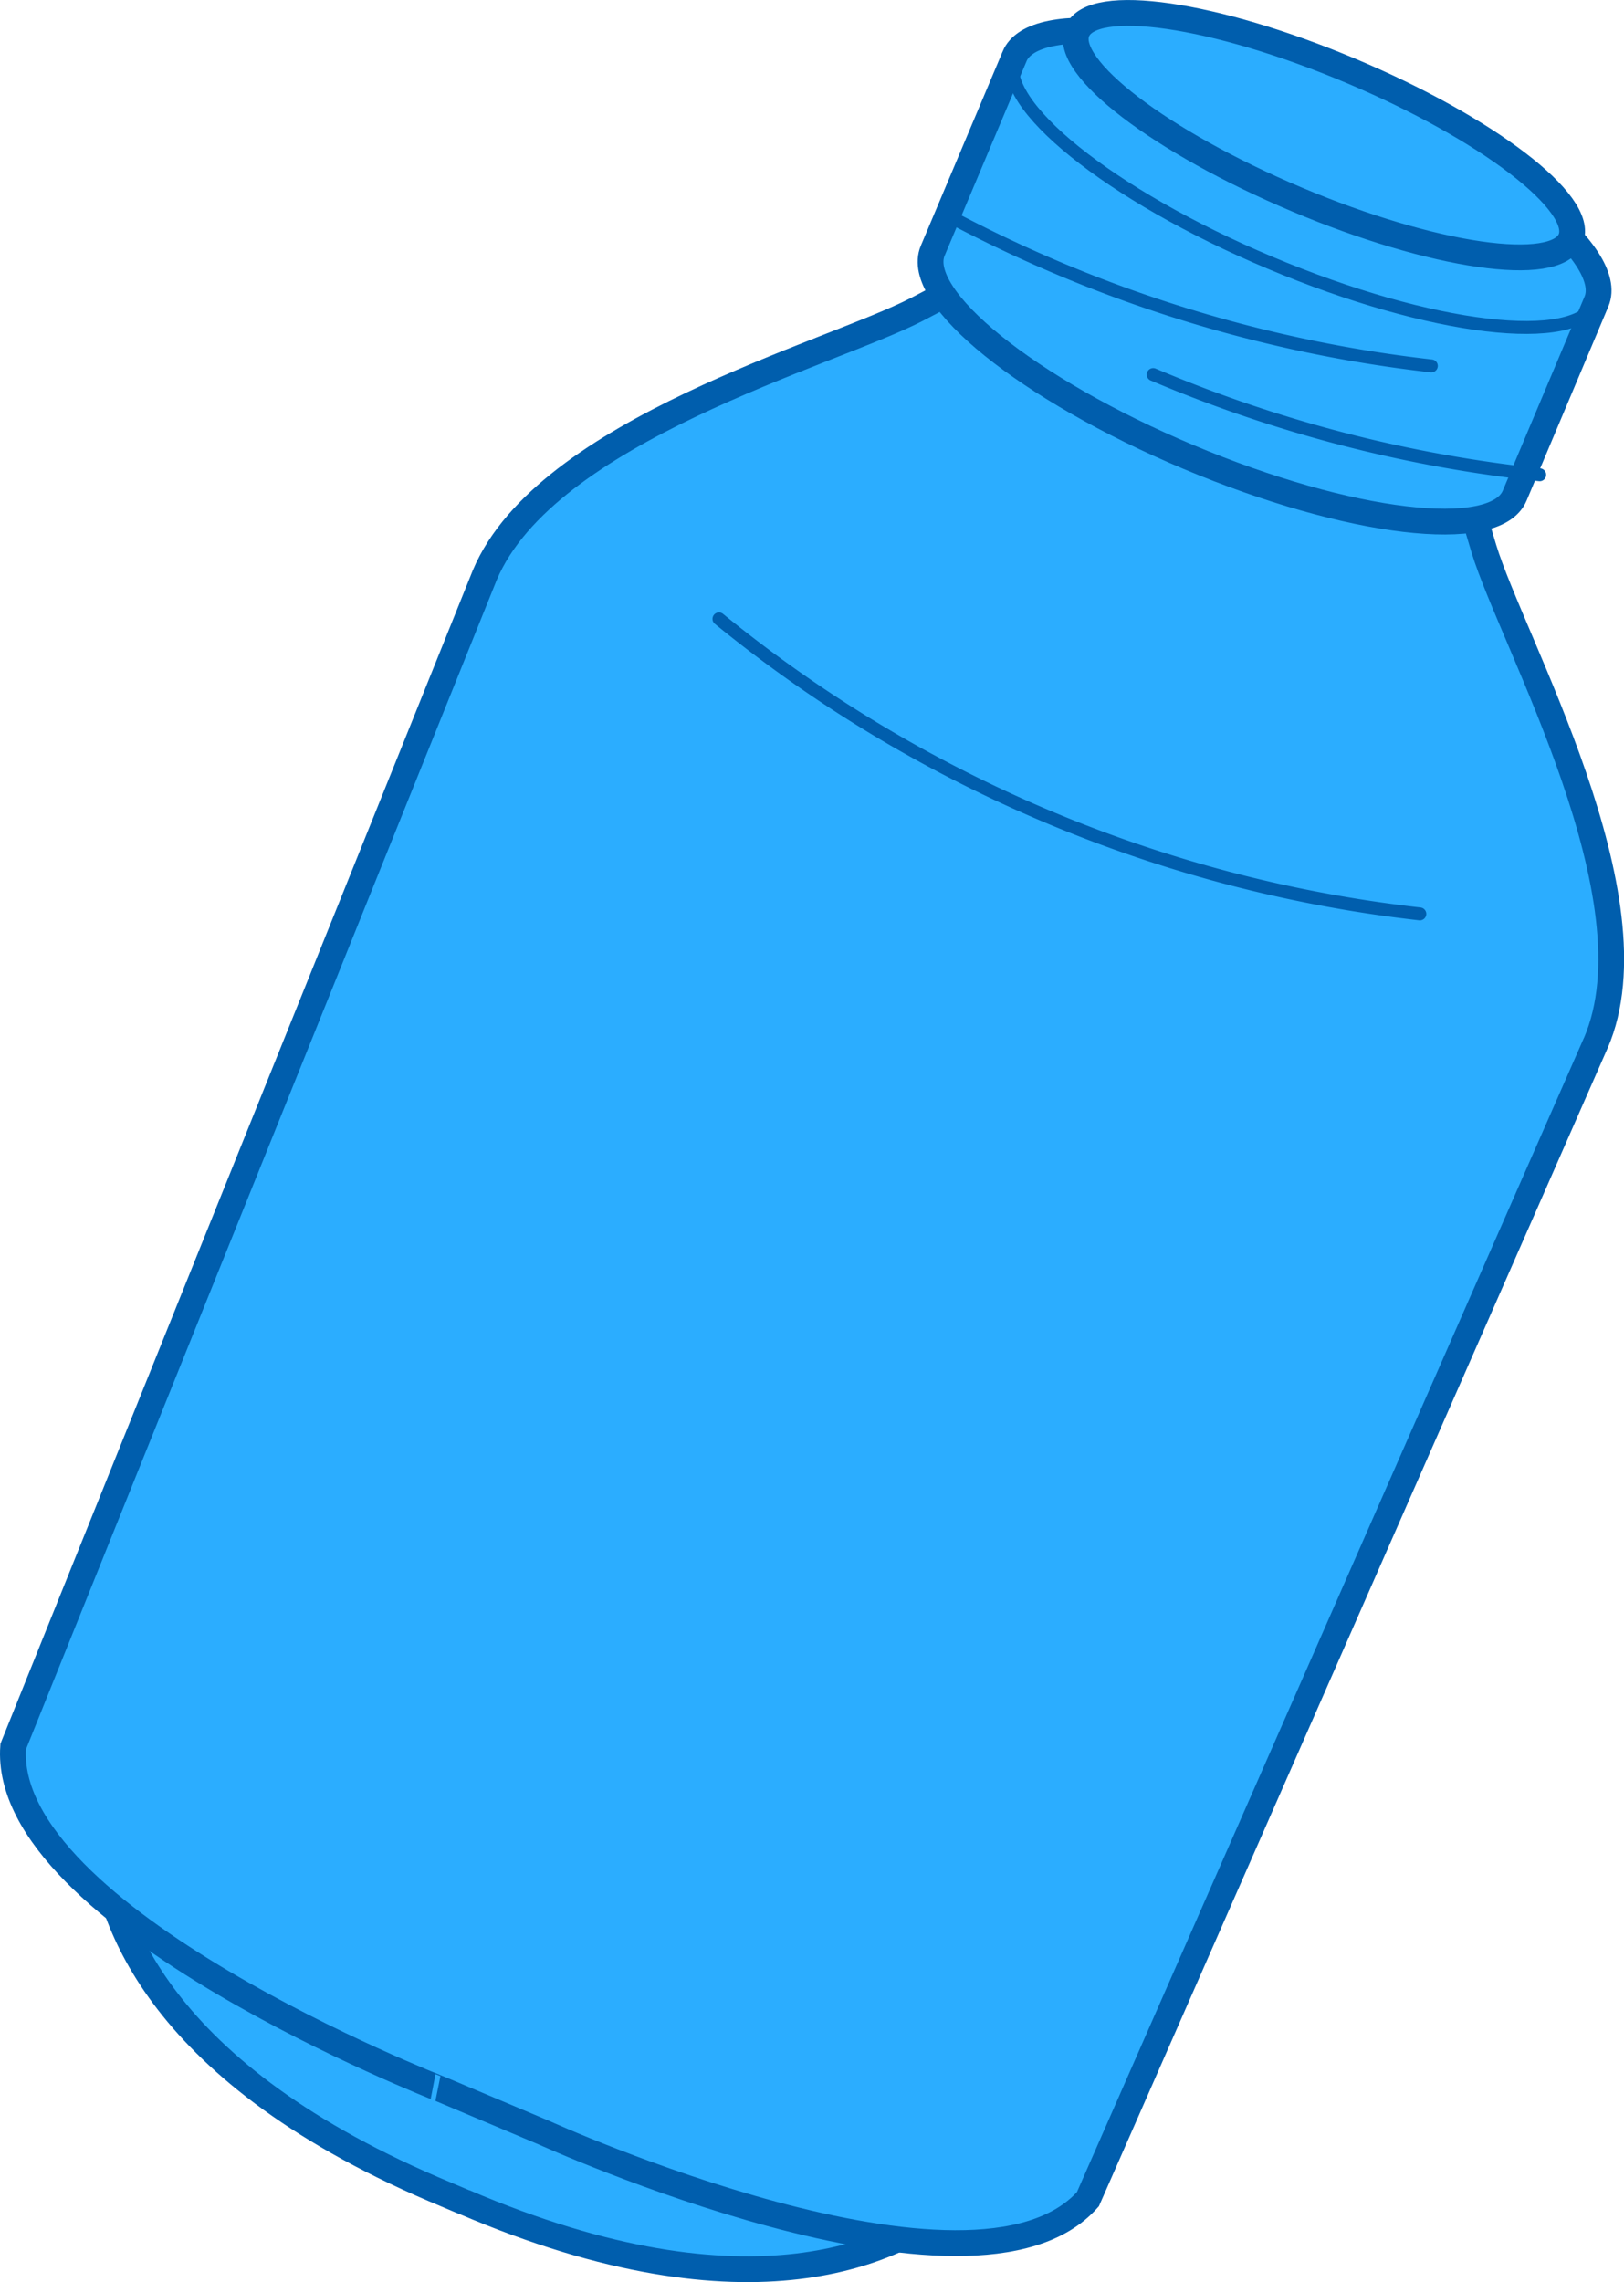
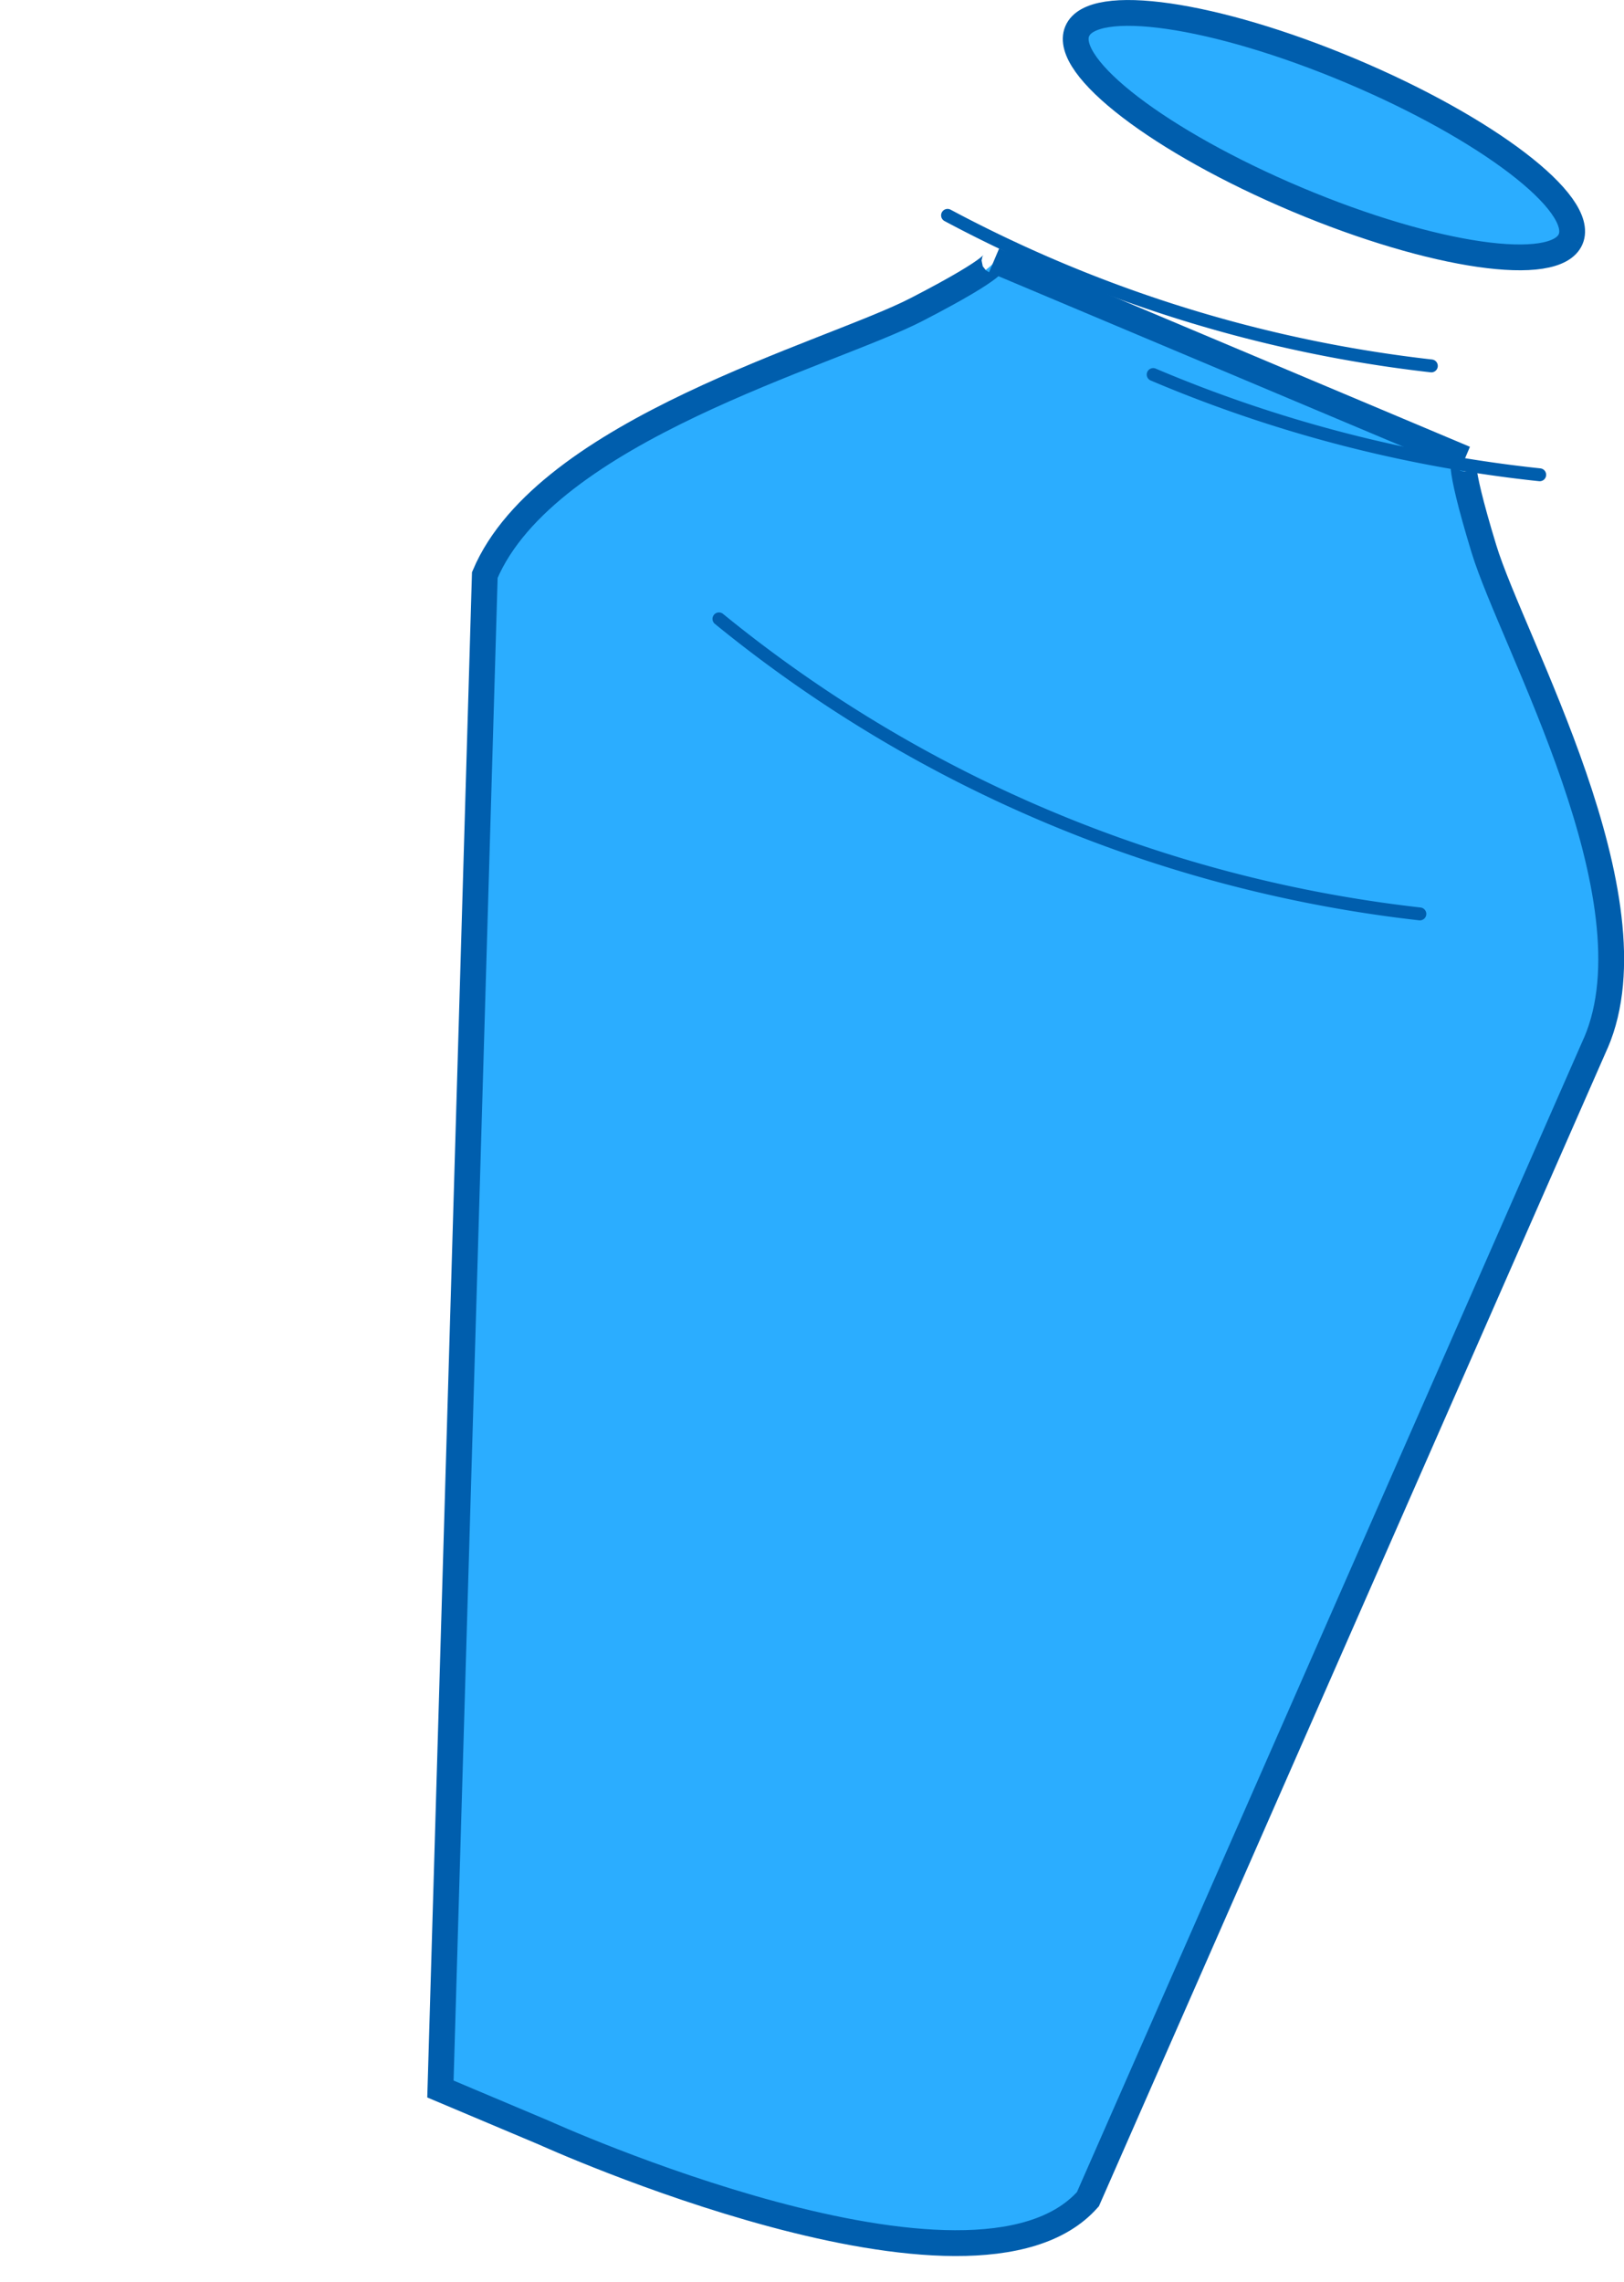
<svg xmlns="http://www.w3.org/2000/svg" width="125.885" height="176.906" viewBox="0 0 125.885 176.906">
  <g id="レイヤー_1" data-name="レイヤー 1" transform="translate(0 0.014)">
    <g id="グループ_25" data-name="グループ 25">
-       <path id="パス_58" data-name="パス 58" d="M35.98,170.69l-1.37-.58C12.1,160.79,8.38,148.53,7.93,142.93l66.13,27.84c-4.31,3.59-15.68,9.5-38.08-.09" fill="#2badff" stroke="#005ead" stroke-width="2" />
-       <path id="パス_59" data-name="パス 59" d="M123.7,80.83,84.33,170.46c-8.84,9.98-42.13-5.14-42.13-5.14l-4.03-1.7-4.03-1.7S.06,148.68,1.02,135.38L37.58,44.56C42.34,33.3,64.29,27.47,71.05,23.98s6.01-3.81,6.01-3.81l36.49,15.37s-.75-.32,1.47,6.97c2.21,7.27,13.52,27.09,8.68,38.33" fill="#2badff" stroke="#005ead" stroke-width="2" />
-       <path id="パス_60" data-name="パス 60" d="M78.64,4.37,72.3,19.42c-1.51,3.59,7.36,10.75,19.82,15.99s23.78,6.59,25.29,3l6.34-15.05c1.51-3.59-7.36-10.75-19.82-16S80.15.77,78.64,4.36Z" fill="#2badff" stroke="#005ead" stroke-width="2" />
+       <path id="パス_59" data-name="パス 59" d="M123.7,80.83,84.33,170.46c-8.84,9.98-42.13-5.14-42.13-5.14l-4.03-1.7-4.03-1.7L37.58,44.56C42.34,33.3,64.29,27.47,71.05,23.98s6.01-3.81,6.01-3.81l36.49,15.37s-.75-.32,1.47,6.97c2.21,7.27,13.52,27.09,8.68,38.33" fill="#2badff" stroke="#005ead" stroke-width="2" />
      <path id="パス_61" data-name="パス 61" d="M121.75,18.52c-1.16,2.75-10.66,1.38-21.22-3.07S82.34,5.17,83.5,2.41s10.66-1.38,21.22,3.07,18.19,10.28,17.03,13.04" fill="#2badff" stroke="#005ead" stroke-width="2" />
      <path id="パス_62" data-name="パス 62" d="M55.73,47.96a104.442,104.442,0,0,0,54.33,22.87" fill="none" stroke="#005ead" stroke-linecap="round" stroke-width="1" />
      <path id="パス_63" data-name="パス 63" d="M73.45,16.68a104.537,104.537,0,0,0,37.5,11.67" fill="none" stroke="#005ead" stroke-linecap="round" stroke-width="1" />
      <path id="パス_64" data-name="パス 64" d="M89.39,29.02a105.06,105.06,0,0,0,29.96,7.77" fill="none" stroke="#005ead" stroke-linecap="round" stroke-width="1" />
-       <path id="パス_65" data-name="パス 65" d="M123.75,23.36c-1.51,3.59-12.83,2.24-25.29-3S77.13,7.95,78.64,4.37" fill="none" stroke="#005ead" stroke-linecap="round" stroke-width="1" />
    </g>
  </g>
</svg>